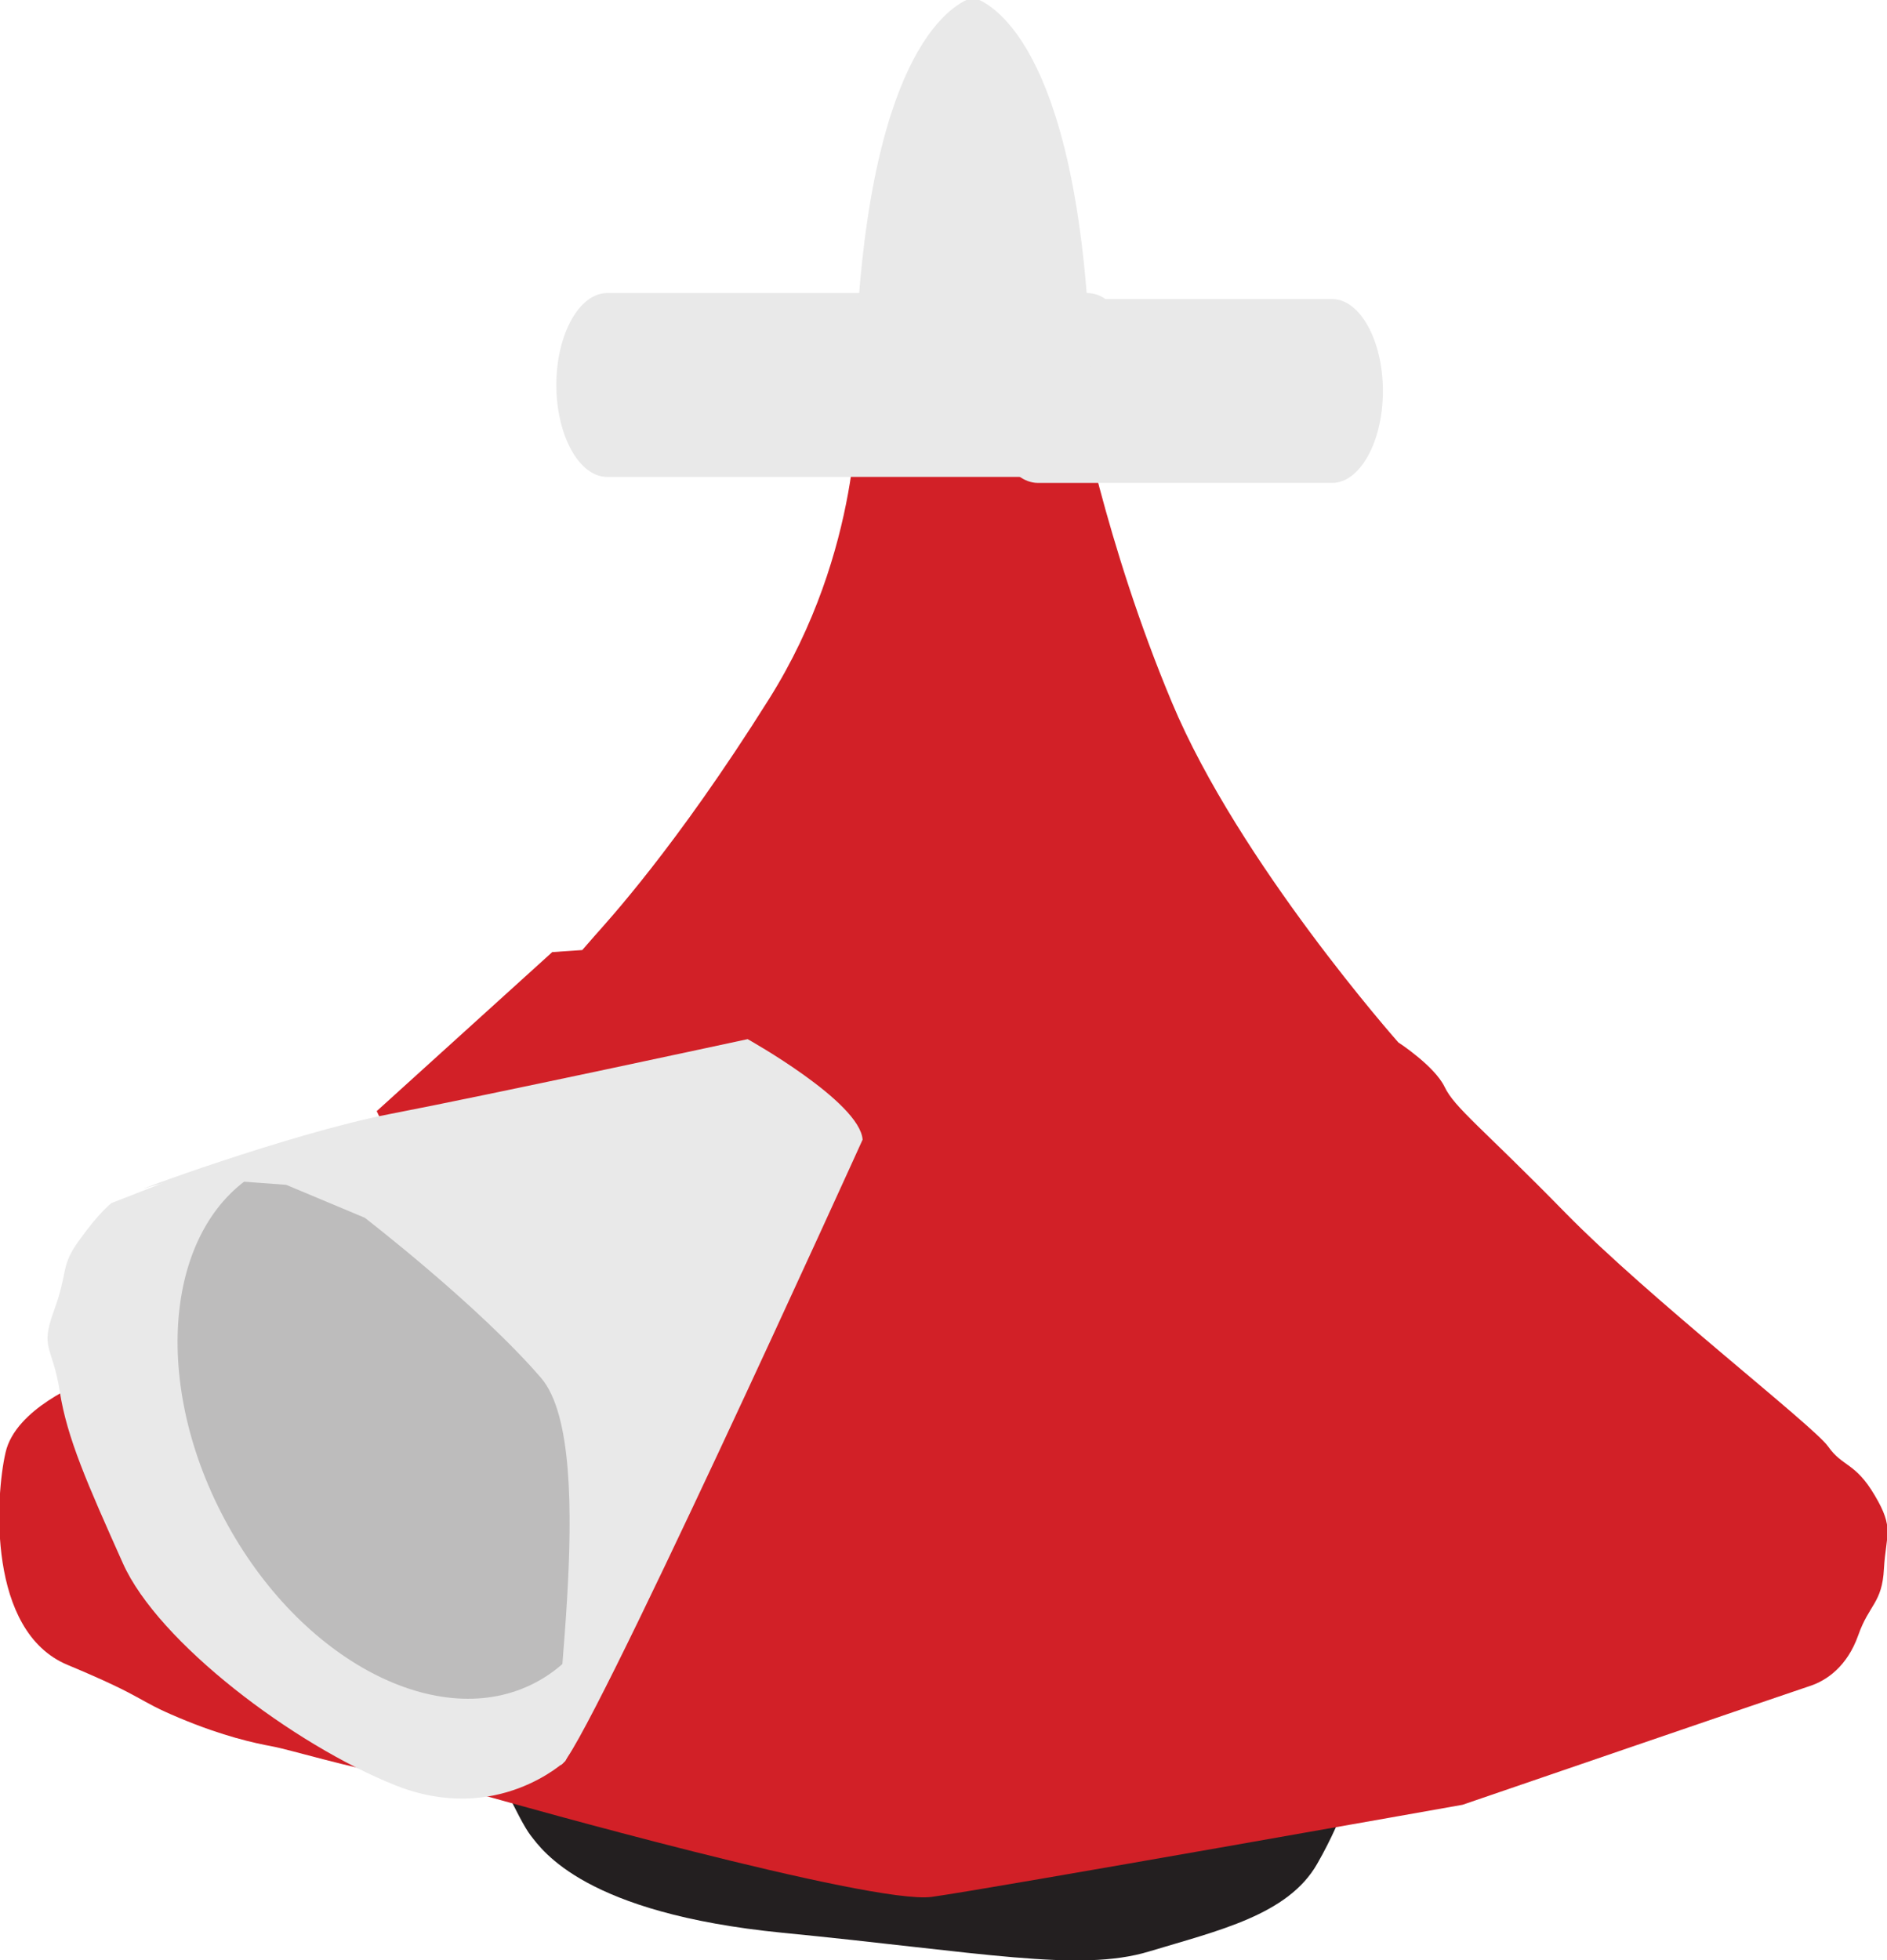
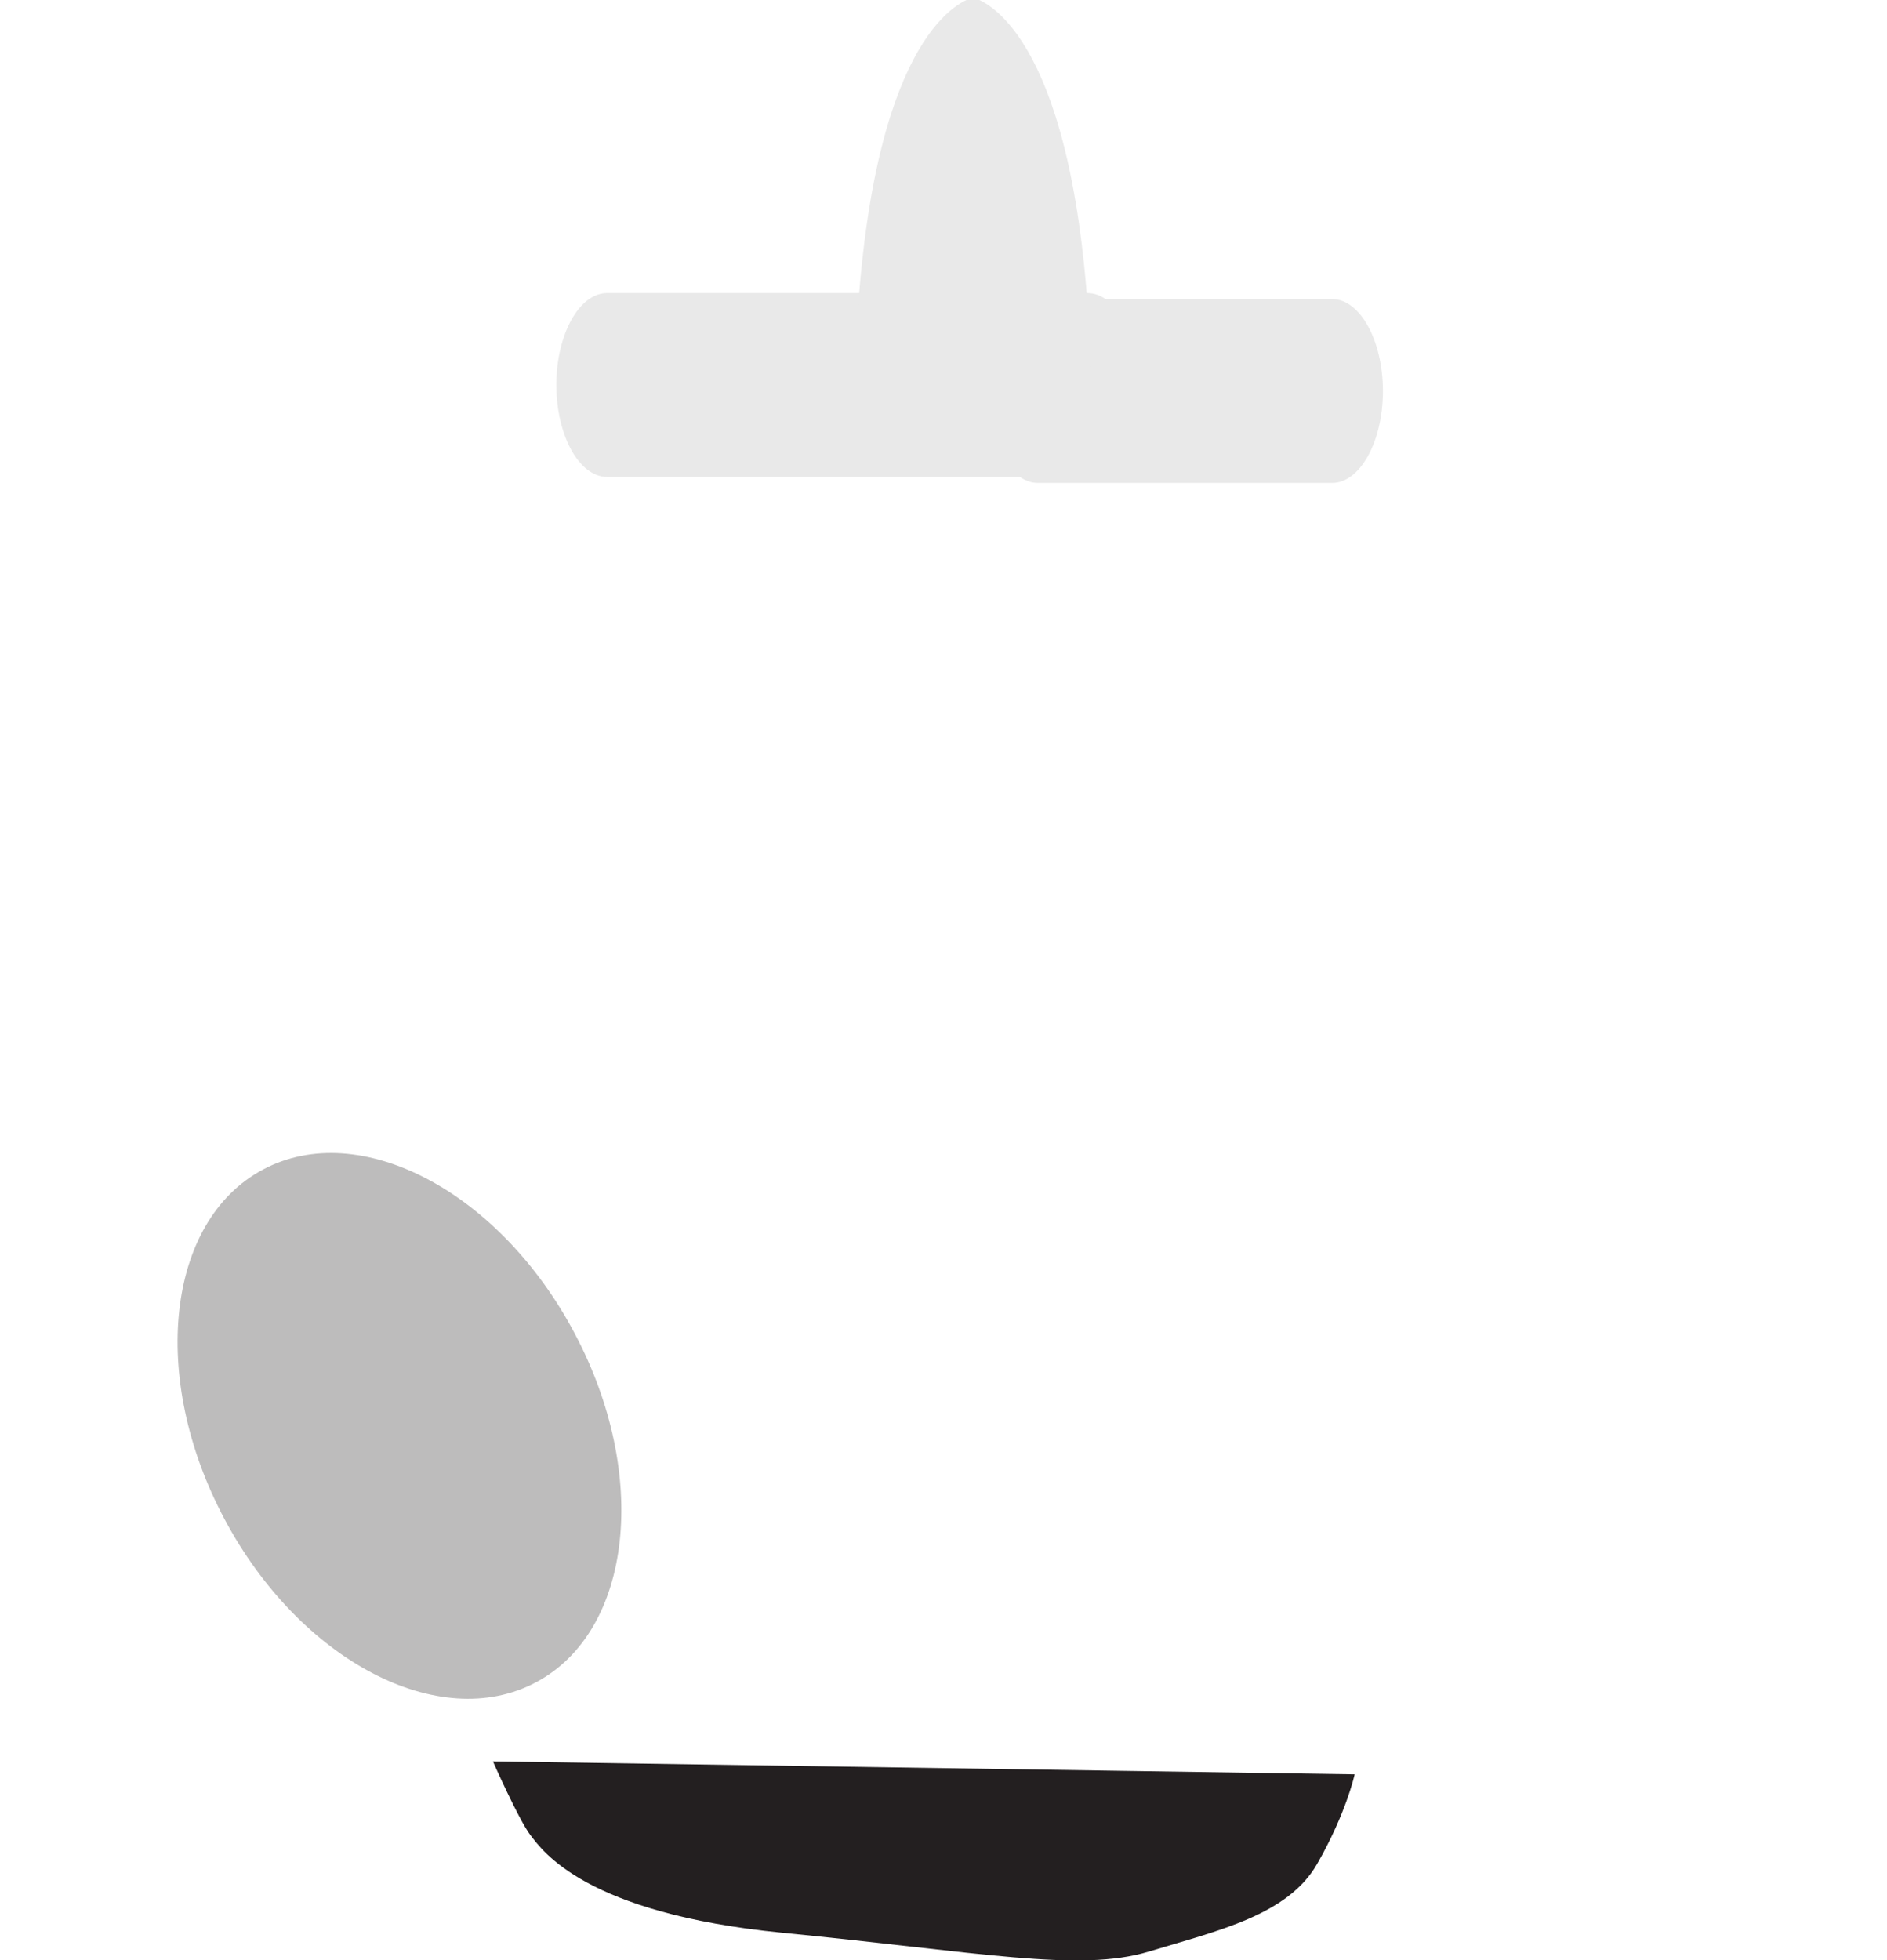
<svg xmlns="http://www.w3.org/2000/svg" xmlns:ns1="http://www.inkscape.org/namespaces/inkscape" xmlns:ns2="http://sodipodi.sourceforge.net/DTD/sodipodi-0.dtd" width="5.237mm" height="5.439mm" viewBox="0 0 5.237 5.439" version="1.1" id="svg1" ns1:version="1.3.2 (091e20e, 2023-11-25, custom)" ns2:docname="pod.svg">
  <ns2:namedview id="namedview1" pagecolor="#505050" bordercolor="#ffffff" borderopacity="1" ns1:showpageshadow="0" ns1:pageopacity="0" ns1:pagecheckerboard="1" ns1:deskcolor="#505050" ns1:document-units="mm" ns1:zoom="16.75105" ns1:cx="10.685897" ns1:cy="9.2531512" ns1:window-width="1350" ns1:window-height="1050" ns1:window-x="148" ns1:window-y="217" ns1:window-maximized="0" ns1:current-layer="layer1" />
  <defs id="defs1">
    <clipPath clipPathUnits="userSpaceOnUse" id="clipPath7517">
      <path d="M 21,21 H 672.974 V 531.235 H 21 Z" transform="translate(-82.222,-321.679)" id="path7517" />
    </clipPath>
    <clipPath clipPathUnits="userSpaceOnUse" id="clipPath7519">
-       <path d="M 21,21 H 672.974 V 531.235 H 21 Z" transform="translate(-85.571,-333.572)" id="path7519" />
-     </clipPath>
+       </clipPath>
    <clipPath clipPathUnits="userSpaceOnUse" id="clipPath7521">
-       <path d="M 21,21 H 672.974 V 531.235 H 21 Z" transform="translate(-82.792,-321.683)" id="path7521" />
-     </clipPath>
+       </clipPath>
    <clipPath clipPathUnits="userSpaceOnUse" id="clipPath7523">
      <path d="M 21,21 H 672.974 V 531.235 H 21 Z" transform="translate(-86.738,-333.612)" id="path7523" />
    </clipPath>
    <clipPath clipPathUnits="userSpaceOnUse" id="clipPath7525">
      <path d="M 21,21 H 672.974 V 531.235 H 21 Z" transform="translate(-87.297,-332.505)" id="path7525" />
    </clipPath>
    <clipPath clipPathUnits="userSpaceOnUse" id="clipPath7527">
      <path d="M 21,21 H 672.974 V 531.235 H 21 Z" transform="translate(-89.224,-332.457)" id="path7527" />
    </clipPath>
    <clipPath clipPathUnits="userSpaceOnUse" id="clipPath7529">
      <path d="M 21,21 H 672.974 V 531.235 H 21 Z" transform="translate(-85.945,-335.531)" id="path7529" />
    </clipPath>
    <clipPath clipPathUnits="userSpaceOnUse" id="clipPath7531">
      <path d="M 21,21 H 672.974 V 531.235 H 21 Z" transform="translate(-82.862,-325.05)" id="path7531" />
    </clipPath>
    <clipPath clipPathUnits="userSpaceOnUse" id="clipPath7533">
      <path d="M 21,21 H 672.974 V 531.235 H 21 Z" transform="translate(-85.129,-326.569)" id="path7533" />
    </clipPath>
  </defs>
  <g ns1:label="Layer 1" ns1:groupmode="layer" id="layer1" transform="translate(-96.838,-35.983)">
    <path id="path7516" d="m 0,0 c 0,0 0.202,-0.458 0.295,-0.58 0.095,-0.122 0.428,-0.614 1.98,-0.767 1.553,-0.152 2.334,-0.313 2.881,-0.148 0.546,0.165 1.094,0.287 1.324,0.689 0.23,0.401 0.295,0.704 0.295,0.704 z" style="fill:#231f20;fill-opacity:1;fill-rule:nonzero;stroke:none" transform="matrix(0.353,0,0,-0.353,98.206,40.87)" clip-path="url(#clipPath7517)" />
    <path id="path7518" d="m 0,0 -0.421,-0.115 0.057,-0.336 c 0,0 -0.059,-0.14 -0.018,-0.24 0.04,-0.099 0.106,-0.061 0.185,-0.226 0.08,-0.164 0.247,-0.119 0.08,-0.164 -0.168,-0.045 -0.37,-0.094 -0.37,-0.094 0,0 0.047,-1.188 -0.692,-2.361 -0.737,-1.173 -1.277,-1.754 -1.372,-1.862 l -0.095,-0.109 -0.236,-0.016 -1.38,-1.25 0.078,-0.165 -0.846,-0.568 c 0,0 -1.352,-0.159 -1.419,-0.674 -0.068,-0.515 -0.122,-0.724 -0.122,-0.724 0,0 -0.531,-0.205 -0.609,-0.552 -0.08,-0.345 -0.144,-1.405 0.486,-1.669 0.632,-0.264 0.529,-0.271 0.879,-0.417 0.35,-0.147 0.593,-0.198 0.731,-0.224 0.138,-0.025 0.589,-0.164 1.004,-0.238 0.412,-0.075 0.795,-0.185 0.795,-0.185 0,0 2.915,-0.825 3.387,-0.76 0.472,0.066 4.173,0.724 4.173,0.724 0,0 2.596,0.89 2.729,0.933 0.134,0.043 0.296,0.156 0.382,0.4 0.086,0.244 0.188,0.251 0.202,0.524 0.016,0.273 0.083,0.313 -0.072,0.574 -0.154,0.262 -0.252,0.222 -0.367,0.385 -0.113,0.162 -1.406,1.164 -2.064,1.835 -0.657,0.671 -0.872,0.826 -0.951,0.991 -0.079,0.165 -0.364,0.35 -0.364,0.35 0,0 -1.254,1.414 -1.78,2.672 -0.528,1.258 -0.744,2.435 -0.744,2.435 l -0.171,0.023 0.061,0.616 -0.152,0.229 0.057,0.174 c 0,0 0.06,0.106 0.193,0.149" style="fill:#d22027;fill-opacity:1;fill-rule:nonzero;stroke:none" transform="matrix(0.353,0,0,-0.353,99.388,36.675)" clip-path="url(#clipPath7519)" />
-     <path id="path7520" d="m 0,0 c 0,0 -0.538,-0.509 -1.336,-0.191 -0.799,0.318 -1.866,1.124 -2.143,1.746 -0.278,0.622 -0.439,0.983 -0.496,1.35 -0.058,0.368 -0.158,0.328 -0.044,0.639 0.114,0.312 0.045,0.341 0.2,0.553 0.153,0.214 0.25,0.288 0.25,0.288 l 0.625,0.244 c 0,0 1.217,-0.019 1.684,-0.426 C -0.796,3.796 0.139,2.947 0.15,2.811 0.159,2.678 0.182,0.316 0,0" style="fill:#e9e9e9;fill-opacity:1;fill-rule:nonzero;stroke:none" transform="matrix(0.353,0,0,-0.353,98.407,40.869)" clip-path="url(#clipPath7521)" />
-     <path id="path7522" d="m 0,0 c -0.129,-0.099 -0.183,-0.298 -0.183,-0.298 0,0 0.164,-0.183 0.152,-0.229 -0.012,-0.046 -0.081,-0.63 -0.081,-0.63 l 0.173,-0.015" style="fill:#ad1a1f;fill-opacity:1;fill-rule:nonzero;stroke:none" transform="matrix(0.353,0,0,-0.353,99.8,36.66)" clip-path="url(#clipPath7523)" />
    <path id="path7524" d="m 0,0 c 0,-0.398 -0.18,-0.723 -0.399,-0.723 h -3.777 c -0.219,0 -0.399,0.325 -0.399,0.723 0,0.397 0.18,0.722 0.399,0.722 h 3.777 C -0.18,0.722 0,0.397 0,0" style="fill:#e9e9e9;fill-opacity:1;fill-rule:nonzero;stroke:none" transform="matrix(0.353,0,0,-0.353,99.997,37.051)" clip-path="url(#clipPath7525)" />
    <path id="path7526" d="m 0,0 c 0,-0.397 -0.18,-0.722 -0.399,-0.722 h -2.313 c -0.22,0 -0.4,0.325 -0.4,0.722 0,0.397 0.18,0.723 0.4,0.723 h 2.313 C -0.18,0.723 0,0.397 0,0" style="fill:#e9e9e9;fill-opacity:1;fill-rule:nonzero;stroke:none" transform="matrix(0.353,0,0,-0.353,100.676,37.068)" clip-path="url(#clipPath7527)" />
    <path id="path7528" d="m 0,0 c -0.225,-0.108 -0.883,-0.656 -0.883,-3.382 l 0.934,0.035 0.935,-0.035 c 0,2.726 -0.658,3.274 -0.883,3.382" style="fill:#e9e9e9;fill-opacity:1;fill-rule:nonzero;stroke:none" transform="matrix(0.353,0,0,-0.353,99.52,35.983)" clip-path="url(#clipPath7529)" />
    <path id="path7530" d="m 0,0 c 0.593,-1.112 0.458,-2.344 -0.302,-2.747 -0.76,-0.404 -1.857,0.171 -2.449,1.284 -0.593,1.113 -0.455,2.344 0.304,2.747 C -1.689,1.688 -0.592,1.115 0,0" style="fill:#bdbcbc;fill-opacity:1;fill-rule:nonzero;stroke:none" transform="matrix(0.353,0,0,-0.353,98.432,39.681)" clip-path="url(#clipPath7531)" />
-     <path id="path7532" d="m 0,0 c 0,0 -2.224,-4.905 -2.374,-4.915 -0.148,-0.01 0.334,2.475 -0.154,3.042 -0.49,0.569 -1.386,1.259 -1.386,1.259 l -0.618,0.259 -0.705,0.052 c 0,0 -0.2,-0.013 -0.396,-0.076 -0.195,-0.064 1.123,0.426 1.914,0.58 0.791,0.152 2.815,0.589 2.815,0.589 0,0 0.883,-0.492 0.904,-0.79" style="fill:#e9e9e9;fill-opacity:1;fill-rule:nonzero;stroke:none" transform="matrix(0.353,0,0,-0.353,99.232,39.145)" clip-path="url(#clipPath7533)" />
  </g>
</svg>